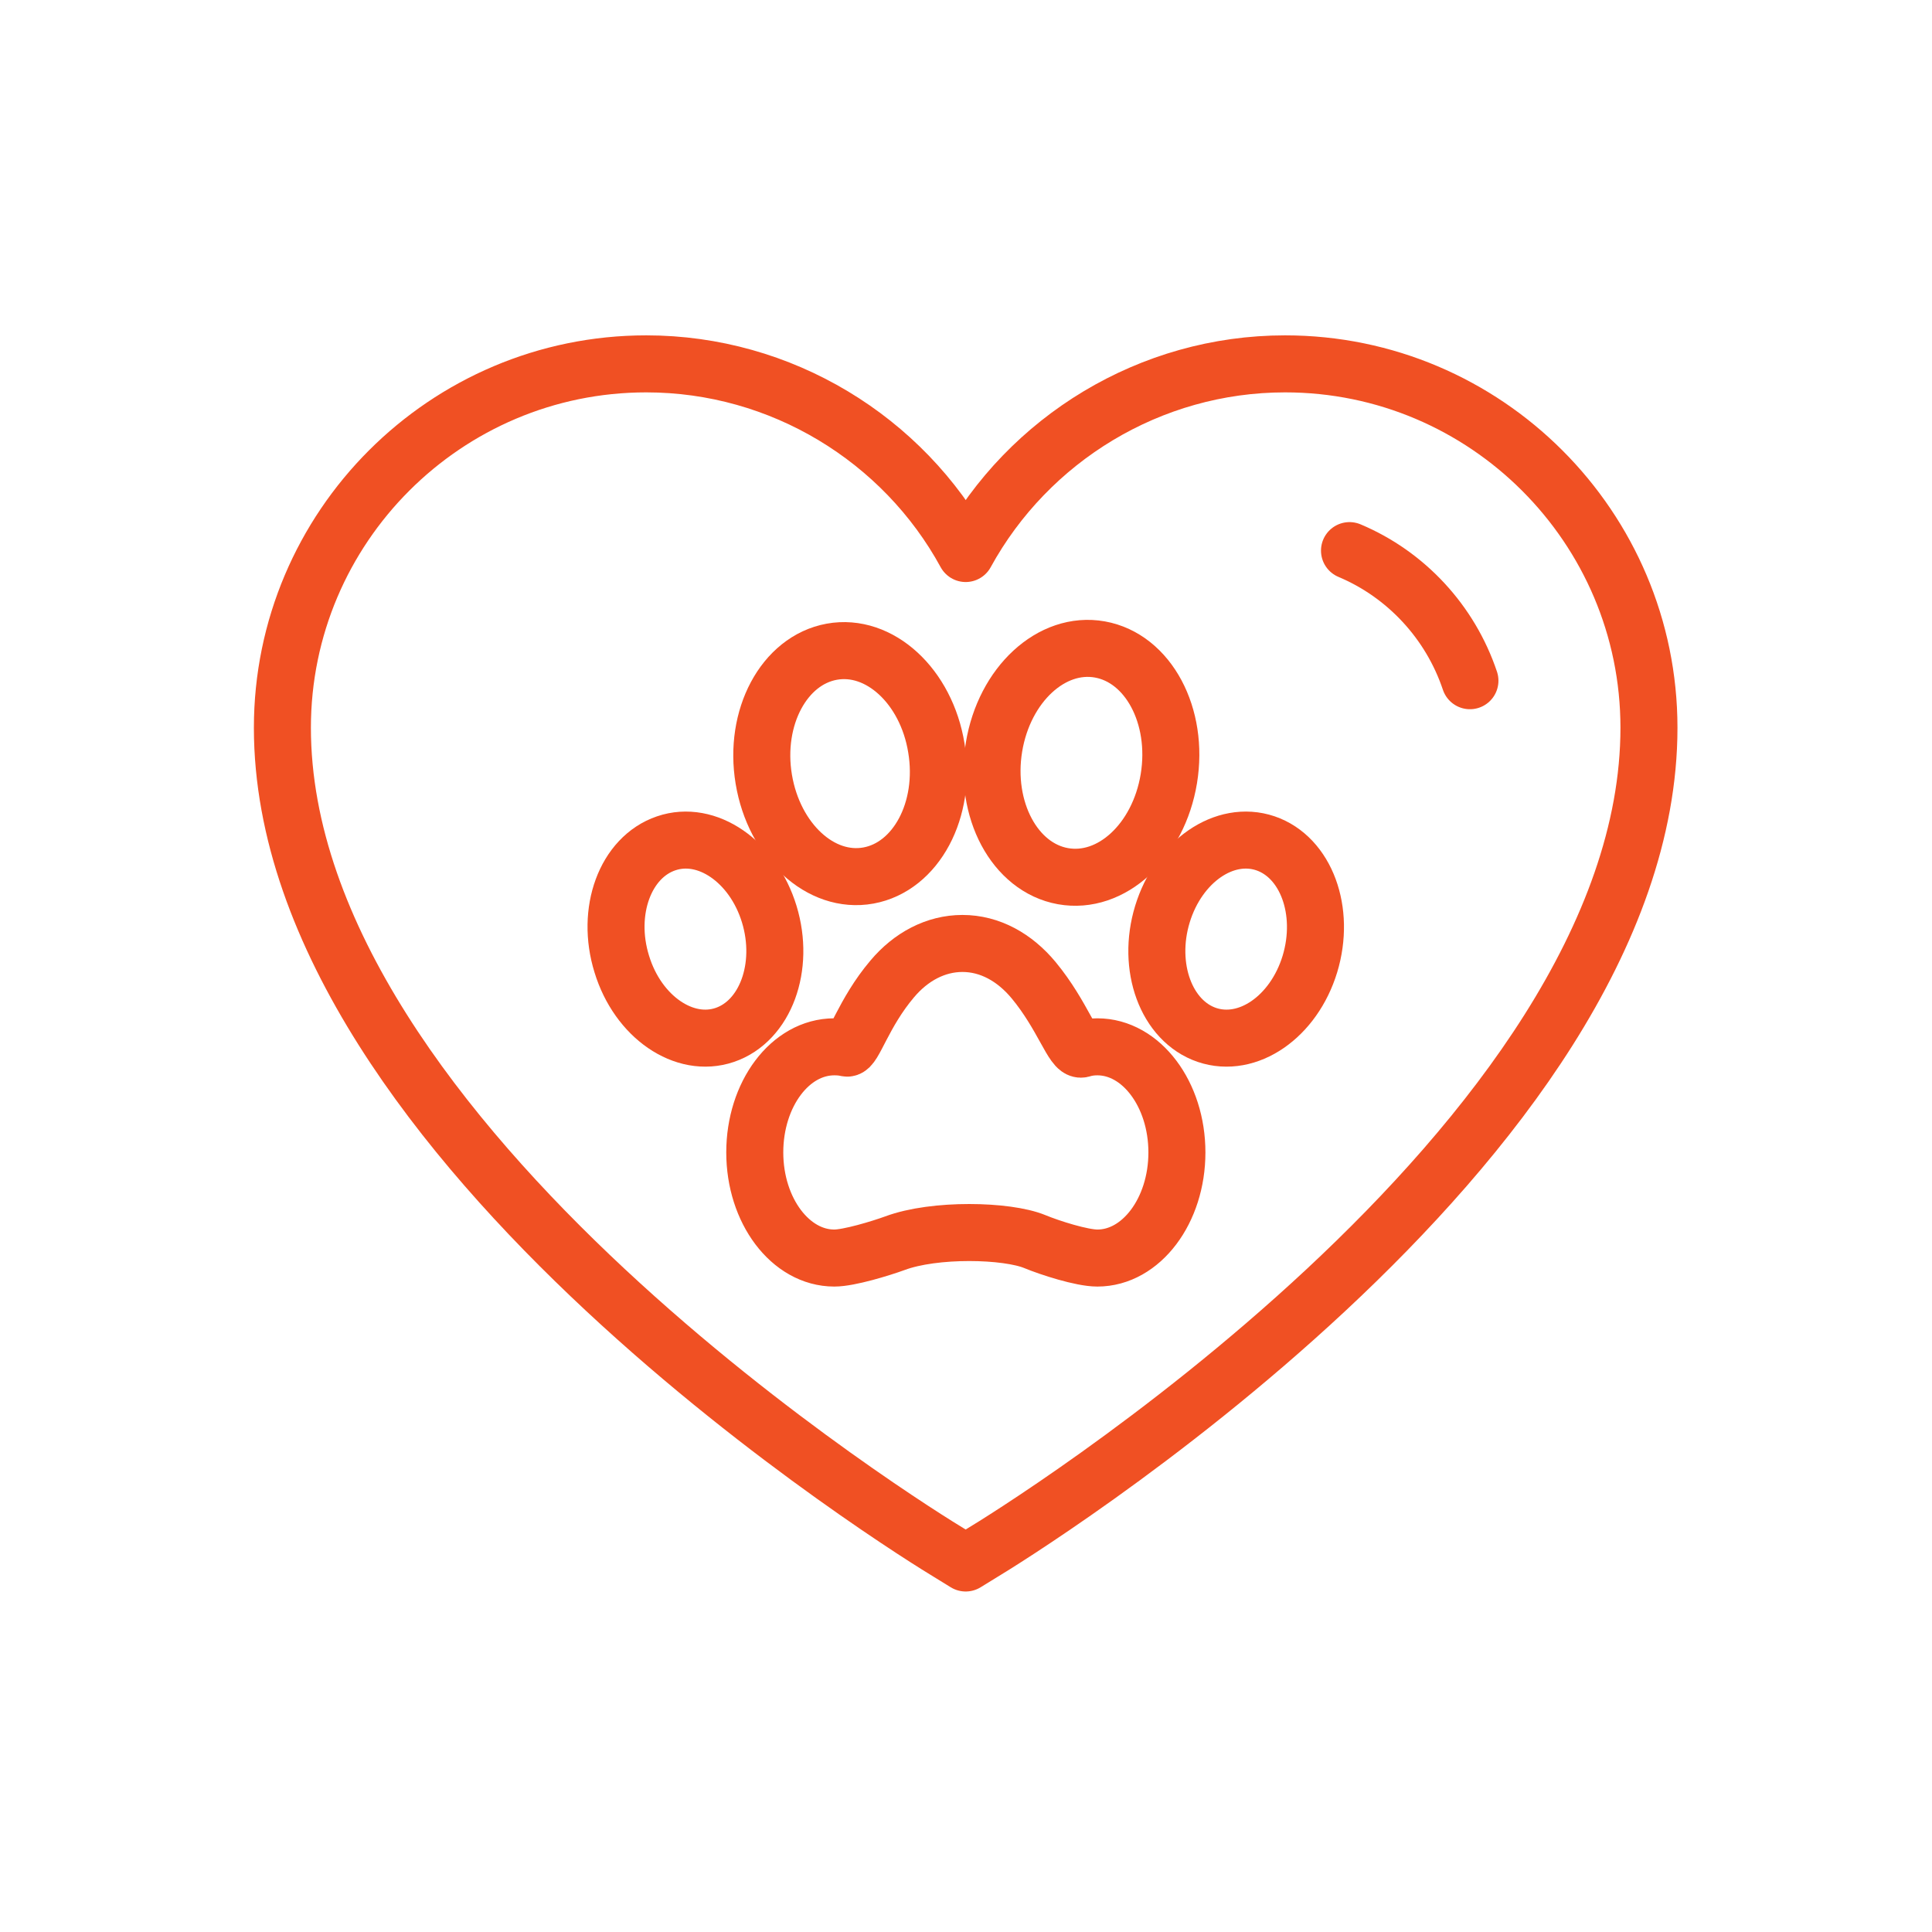
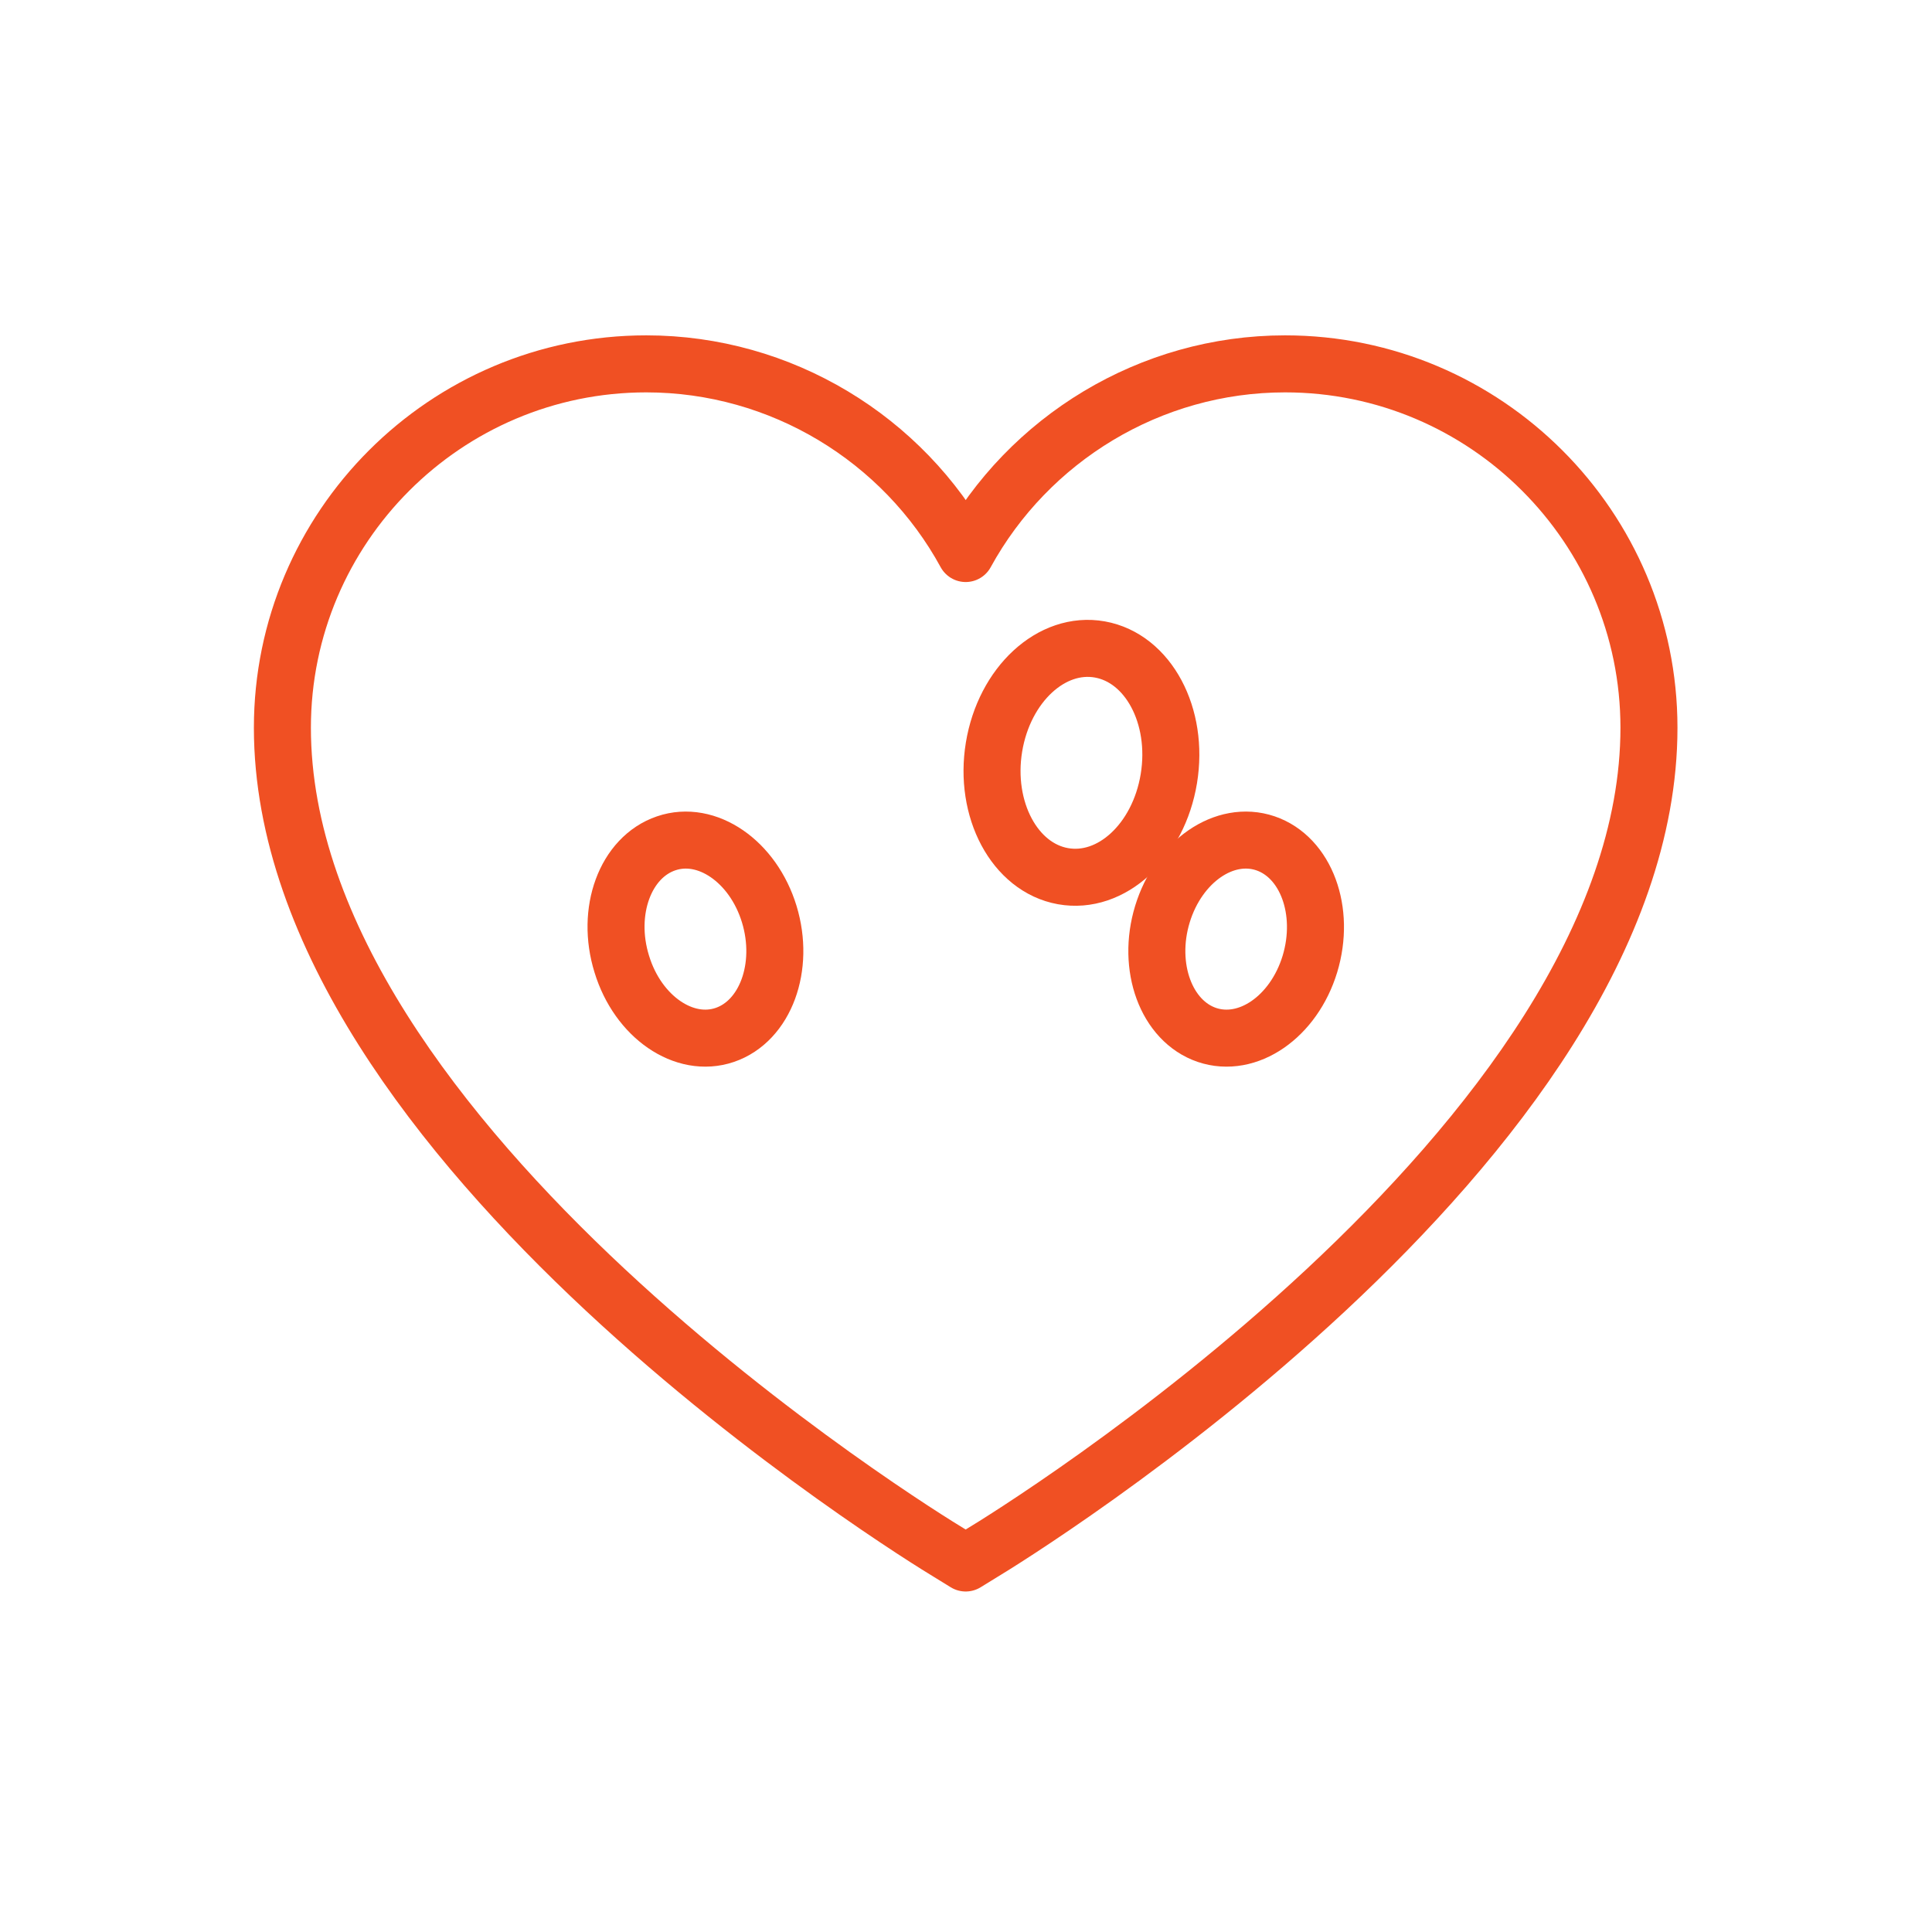
<svg xmlns="http://www.w3.org/2000/svg" version="1.1" id="Layer_1" x="0px" y="0px" width="600px" height="600px" viewBox="0 0 600 600" style="enable-background:new 0 0 600 600;" xml:space="preserve">
  <style type="text/css"> .st0{fill:none;stroke:#F05023;stroke-width:17.708;stroke-linecap:round;stroke-linejoin:round;stroke-miterlimit:10;} </style>
  <path class="st0" d="M294.7,482.2c-8.5-5.1-207-127.1-207-256.2c0-62.3,50.7-113,113-113c41.9,0,79.8,23.3,99.2,58.9 c19.5-35.6,57.3-58.9,99.2-58.9c62.3,0,113,50.7,113,113c0,129.2-198.5,251.1-207,256.2l-5.2,3.2L294.7,482.2z" />
-   <path class="st0" d="M419.1,171c17.6,7.4,31.3,22.2,37.4,40.4" />
-   <path class="st0" d="M340.8,325.1c-1.7,0-3.3,0.2-4.9,0.7c-2.7,0.7-5.8-10.4-14.9-21.4c-5.9-7.1-13.6-11.4-22.1-11.4 c-8.3,0-16,4.1-21.8,11c-9,10.6-12,21.9-14.1,21.5c-1.3-0.3-2.5-0.4-3.9-0.4c-13.7,0-24.7,14.7-24.7,32.8 c0,18.1,11.1,32.8,24.7,32.8c4.6,0,14.4-3,18.8-4.6c12.3-4.6,34.8-4.1,43.5-0.5c4.6,1.9,14.5,5.1,19.4,5.1 c13.6,0,24.7-14.7,24.7-32.8C365.5,339.8,354.4,325.1,340.8,325.1z" />
  <path class="st0" d="M238.9,283.9c-5-16.4-19.4-26.3-32-22c-12.7,4.3-18.9,21.1-13.8,37.5c5,16.4,19.4,26.3,32,22 C237.7,317.1,243.9,300.3,238.9,283.9z" />
-   <path class="st0" d="M269.7,271.9c14.8-2.7,24.3-20.4,21.1-39.6c-3.1-19.2-17.7-32.6-32.5-29.9c-14.8,2.7-24.3,20.4-21.1,39.6 C240.4,261.2,254.9,274.6,269.7,271.9z" />
  <path class="st0" d="M393,261.9c-12.7-4.3-27,5.6-32,22c-5,16.4,1.2,33.2,13.8,37.5c12.7,4.3,27-5.6,32-22 C411.8,282.9,405.6,266.2,393,261.9z" />
  <path class="st0" d="M330.1,272.1c15,2.7,29.7-10.8,32.9-30.3c3.2-19.5-6.4-37.4-21.4-40.1c-15-2.7-29.7,10.9-32.9,30.3 C305.5,251.4,315.1,269.4,330.1,272.1z" />
</svg>